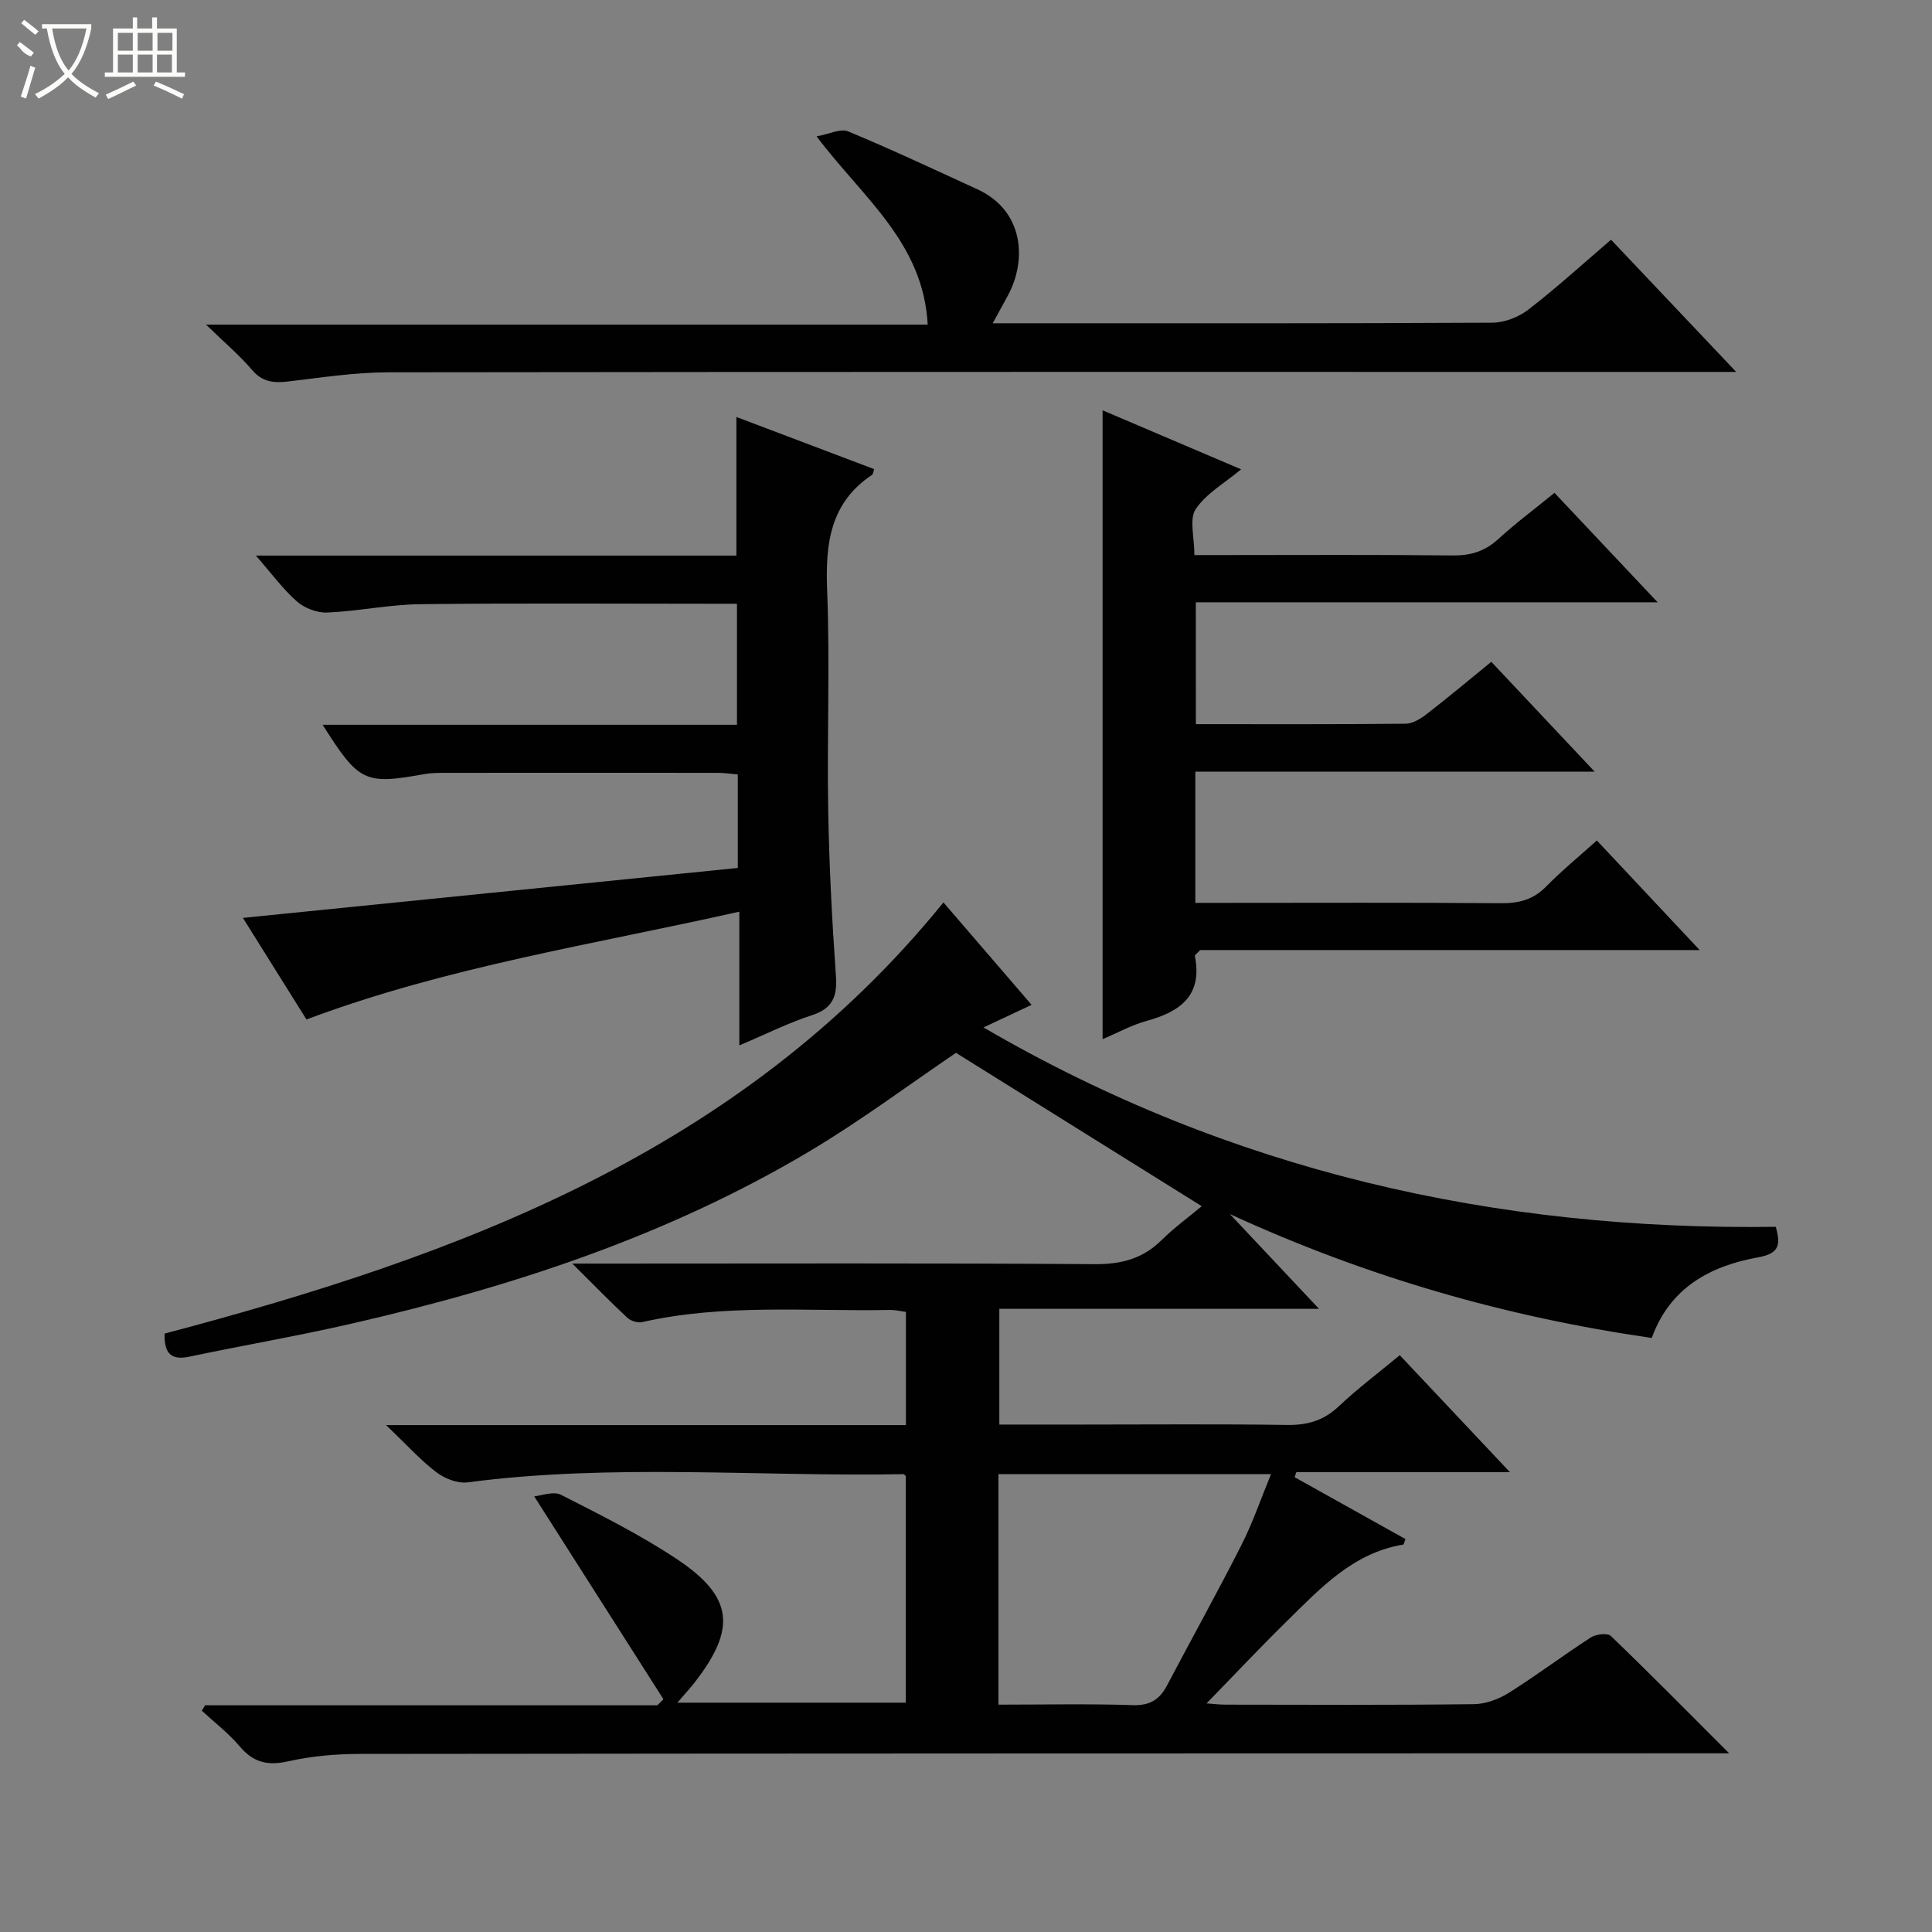
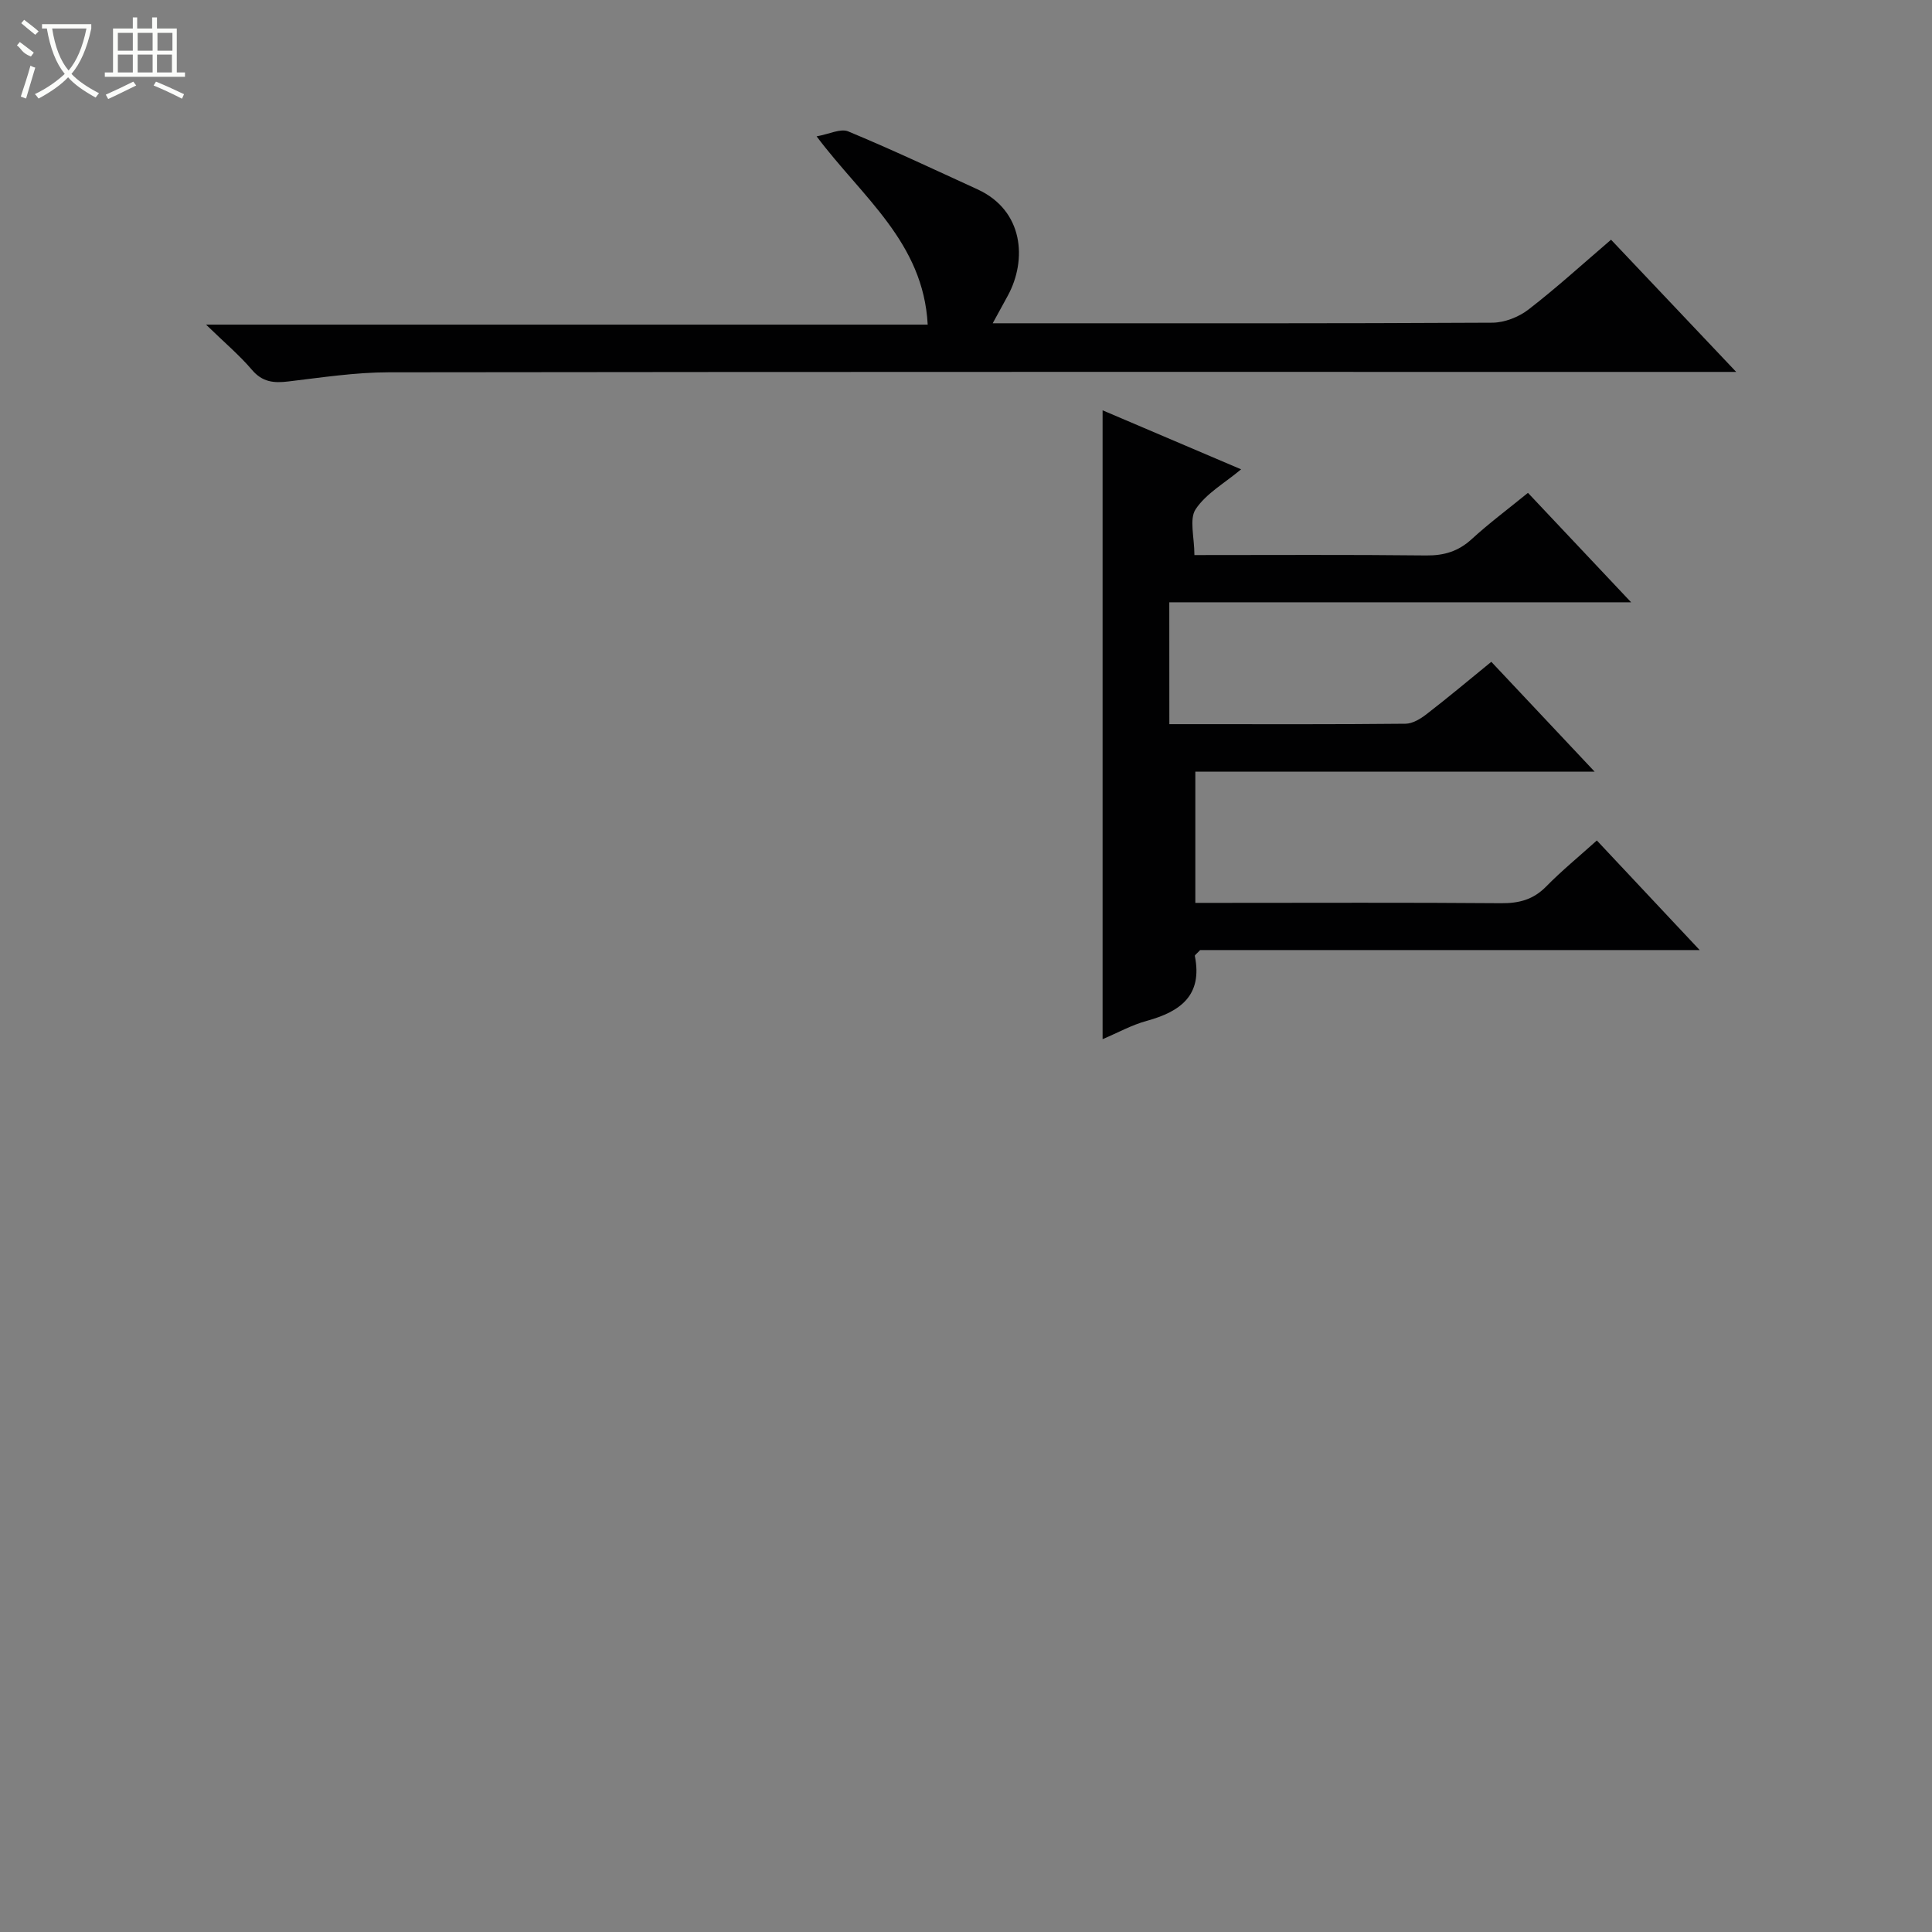
<svg xmlns="http://www.w3.org/2000/svg" enable-background="new 0 0 400 400" viewBox="0 0 400 400">
  <rect x="0" y="0" width="400" height="400" fill="#808080" stroke="none" />
  <g fill="#010102">
-     <path d="m42.47 353.06h93.63c.42-.42.84-.83 1.26-1.25-8.74-13.73-17.49-27.45-26.76-42.01 1.45-.12 3.96-1.13 5.54-.32 8.14 4.14 16.37 8.25 23.96 13.29 11.73 7.8 12.42 14.38 3.72 25.56-1.01 1.3-2.14 2.51-3.58 4.19h47.3c0-15.58 0-31.29 0-46.89-.22-.21-.34-.42-.46-.42-30.09.55-60.25-2.25-90.3 1.7-2.06.27-4.75-.81-6.48-2.13-3.36-2.58-6.23-5.78-10.36-9.73h107.62c0-8.02 0-15.58 0-23.44-1.11-.14-2.22-.42-3.33-.4-17.1.33-34.3-1.32-51.25 2.51-.93.21-2.36-.22-3.07-.87-3.5-3.26-6.84-6.69-11.42-11.24h6.63c33.83 0 67.66-.12 101.49.12 5.53.04 9.98-1.11 13.91-5 2.59-2.56 5.57-4.73 8.29-7-17.07-10.65-34.01-21.22-50.88-31.75-9.75 6.6-19.74 14.08-30.41 20.43-29.4 17.5-61.54 28.02-94.7 35.63-11.15 2.56-22.45 4.49-33.65 6.85-3.83.8-5.19-.77-5.1-4.78 61.02-16.13 119.31-37.56 161.26-89.27 6.01 6.99 11.92 13.85 18.25 21.2-3.34 1.57-6.27 2.95-9.96 4.68 51.09 29.77 105.9 42.08 164.05 41.28.99 3.67.77 5.52-3.62 6.31-9.9 1.78-18.29 6.22-22.07 16.7-30.06-4.34-58.79-12.53-87.35-25.65 6.68 7.1 12.45 13.23 18.46 19.62-21.92 0-43.81 0-66.19 0v23.96h17.03c14.17 0 28.33-.13 42.49.08 4.25.07 7.63-.9 10.76-3.86 3.86-3.65 8.14-6.86 12.63-10.58 7.43 7.88 14.77 15.68 22.81 24.22-15.44 0-29.84 0-44.23 0-.12.34-.24.68-.36 1.03 7.67 4.28 15.34 8.56 22.96 12.82-.26.64-.33 1.11-.48 1.14-10.37 1.72-17.1 9-24.06 15.84-5.55 5.45-10.88 11.12-16.65 17.04 1.43.1 2.65.26 3.88.26 17.16.02 34.33.11 51.49-.1 2.45-.03 5.16-1.05 7.27-2.38 5.77-3.63 11.22-7.75 16.95-11.45 1.05-.68 3.43-.95 4.12-.29 7.99 7.68 15.78 15.58 24.49 24.29-2.99 0-4.75 0-6.51 0-92.32.02-184.65.02-276.97.13-4.96.01-10.02.44-14.84 1.53-4.28.97-7.24.24-10.06-3.1-2.3-2.72-5.2-4.94-7.84-7.38.23-.37.46-.75.69-1.12zm164.24-.13c9.55 0 18.7-.2 27.83.1 3.54.12 5.55-1.16 7.09-4.09 5.1-9.7 10.44-19.28 15.39-29.05 2.35-4.63 4.03-9.59 6.13-14.68-19.25 0-37.69 0-56.44 0z" />
-     <path d="m152.75 179.7c0-7.14 0-13.09 0-19.36-1.43-.12-2.7-.32-3.98-.33-18.83-.02-37.66-.02-56.49 0-1.5 0-3.02 0-4.48.27-12.3 2.21-13.49 1.67-21-10.22h85.78c0-8.4 0-16.32 0-25.06-1.6 0-3.35 0-5.09 0-20.16 0-40.33-.15-60.49.09-6.42.08-12.82 1.45-19.25 1.73-2.08.09-4.68-.9-6.26-2.28-2.92-2.57-5.26-5.79-8.51-9.51h99.48c0-9.65 0-18.86 0-28.7 9.51 3.6 19.02 7.2 28.53 10.8-.21.59-.22 1.04-.44 1.18-8.72 5.82-9.68 14.29-9.3 23.94.6 15.14-.04 30.33.22 45.49.2 11.47.8 22.93 1.6 34.37.3 4.28-.73 6.71-5.03 8.1-4.85 1.57-9.46 3.9-14.97 6.23 0-9.4 0-18.24 0-27.69-30.34 6.83-60.4 11.37-89.62 22.32-4.29-6.85-8.81-14.08-13.16-21.03 34.19-3.44 68.14-6.87 102.46-10.34z" />
-     <path d="m247.59 149.93c14.76 0 29.08.06 43.41-.09 1.46-.01 3.1-1.01 4.34-1.97 4.46-3.44 8.77-7.06 13.42-10.85 6.97 7.41 13.78 14.65 21.39 22.74-28.09 0-55.23 0-82.67 0v27.17h5.32c19.33 0 38.66-.09 57.98.07 3.73.03 6.67-.74 9.34-3.46 3.23-3.29 6.83-6.23 10.49-9.53 7.03 7.5 13.83 14.75 21.29 22.69-35.19 0-69.54 0-103.42 0-.69.75-1.14 1.03-1.1 1.22 1.64 8.18-3 11.53-9.97 13.44-3.13.86-6.05 2.49-9.13 3.79 0-43.54 0-86.58 0-130.2 9.48 4.04 19 8.1 28.68 12.22-3.38 2.83-7.23 4.98-9.41 8.25-1.37 2.06-.26 5.78-.26 9.5h5.49c16 0 31.99-.1 47.99.08 3.73.04 6.67-.86 9.43-3.39 3.55-3.25 7.44-6.15 11.64-9.57 6.95 7.37 13.86 14.7 21.36 22.66-32.18 0-63.69 0-95.62 0 .01 8.56.01 16.59.01 25.23z" />
+     <path d="m247.59 149.93c14.76 0 29.08.06 43.41-.09 1.46-.01 3.1-1.01 4.34-1.97 4.46-3.44 8.77-7.06 13.42-10.85 6.97 7.41 13.78 14.65 21.39 22.74-28.09 0-55.23 0-82.67 0v27.17h5.32c19.33 0 38.66-.09 57.98.07 3.73.03 6.67-.74 9.34-3.46 3.23-3.29 6.83-6.23 10.49-9.53 7.03 7.5 13.83 14.75 21.29 22.69-35.19 0-69.54 0-103.42 0-.69.75-1.14 1.03-1.1 1.22 1.64 8.18-3 11.53-9.97 13.44-3.13.86-6.05 2.49-9.13 3.79 0-43.54 0-86.58 0-130.2 9.48 4.04 19 8.1 28.68 12.22-3.38 2.83-7.23 4.98-9.41 8.25-1.37 2.06-.26 5.78-.26 9.5c16 0 31.99-.1 47.99.08 3.73.04 6.67-.86 9.43-3.39 3.55-3.25 7.44-6.15 11.64-9.57 6.95 7.37 13.86 14.7 21.36 22.66-32.18 0-63.69 0-95.62 0 .01 8.56.01 16.59.01 25.23z" />
    <path d="m333.55 49.63c8.65 9.13 16.87 17.82 25.91 27.37-2.8 0-4.69 0-6.58 0-90.8 0-181.61-.04-272.41.08-6.94.01-13.88 1.08-20.8 1.9-3.01.36-5.35.13-7.51-2.41-2.57-3.03-5.66-5.62-9.5-9.36h149.41c-.9-17.05-13.53-26.35-23-38.98 2.61-.46 4.96-1.68 6.53-1.03 9.03 3.75 17.89 7.93 26.78 12 9.57 4.39 10.29 14.6 6.29 21.99-.92 1.71-1.87 3.41-3.14 5.74h4.97c32.82 0 65.65.06 98.47-.12 2.53-.01 5.47-1.17 7.49-2.73 5.77-4.45 11.18-9.39 17.09-14.45z" />
  </g>
  <path d="m6.4 11.7c-2-.8-1.9-1.6-2.9-2.3l.6-.7c.9.7 1.9 1.4 2.9 2.2zm-2.1 8.3c.7-2.1 1.4-4.2 2-6.4.2.1.6.3 1 .4-.7 2.3-1.3 4.4-1.9 6.4zm3-12.8c-1.1-.9-2.1-1.7-2.9-2.4l.6-.7c1 .8 2 1.5 3 2.4zm1.4-1.3v-.9h10.2v.9c-.9 4.2-2.3 7.3-4.1 9.4 1.3 1.4 3.2 2.7 5.7 4-.2.2-.4.5-.7.9-2.5-1.4-4.4-2.7-5.7-4.2-1.4 1.5-3.5 3-6.1 4.4 0 0 0 0-.1-.1-.3-.4-.5-.7-.7-.8 2.7-1.3 4.7-2.8 6.2-4.2-1.8-2.2-3-5.3-3.7-9.4zm9.2 0h-7.1c.6 3.8 1.7 6.7 3.4 8.7 1.7-2 2.9-4.8 3.7-8.7z" fill="#fbfcfa" />
  <path d="m31.6 3.6h.9v2.3h4.1v9.1h1.7v.9h-16.6v-.9h1.7v-9.1h4.1v-2.3h.9v2.3h3.1v-2.3zm-4 13.3.6.8c-1.9.9-3.8 1.9-5.8 2.8-.2-.3-.3-.6-.5-.9 2-.9 3.9-1.8 5.7-2.7zm-3.2-10.1v3.7h3.1v-3.7zm0 4.5v3.7h3.1v-3.7zm4.1-4.5v3.7h3.1v-3.7zm0 4.5v3.7h3.1v-3.7zm9.1 9.1c-2.1-1.1-4.1-2-5.8-2.7l.5-.8c2.2.9 4.1 1.8 5.8 2.6l-.4.9zm-1.9-13.6h-3.1v3.7h3.1zm-3.2 4.5v3.7h3.1v-3.7z" fill="#fbfcfa" />
</svg>